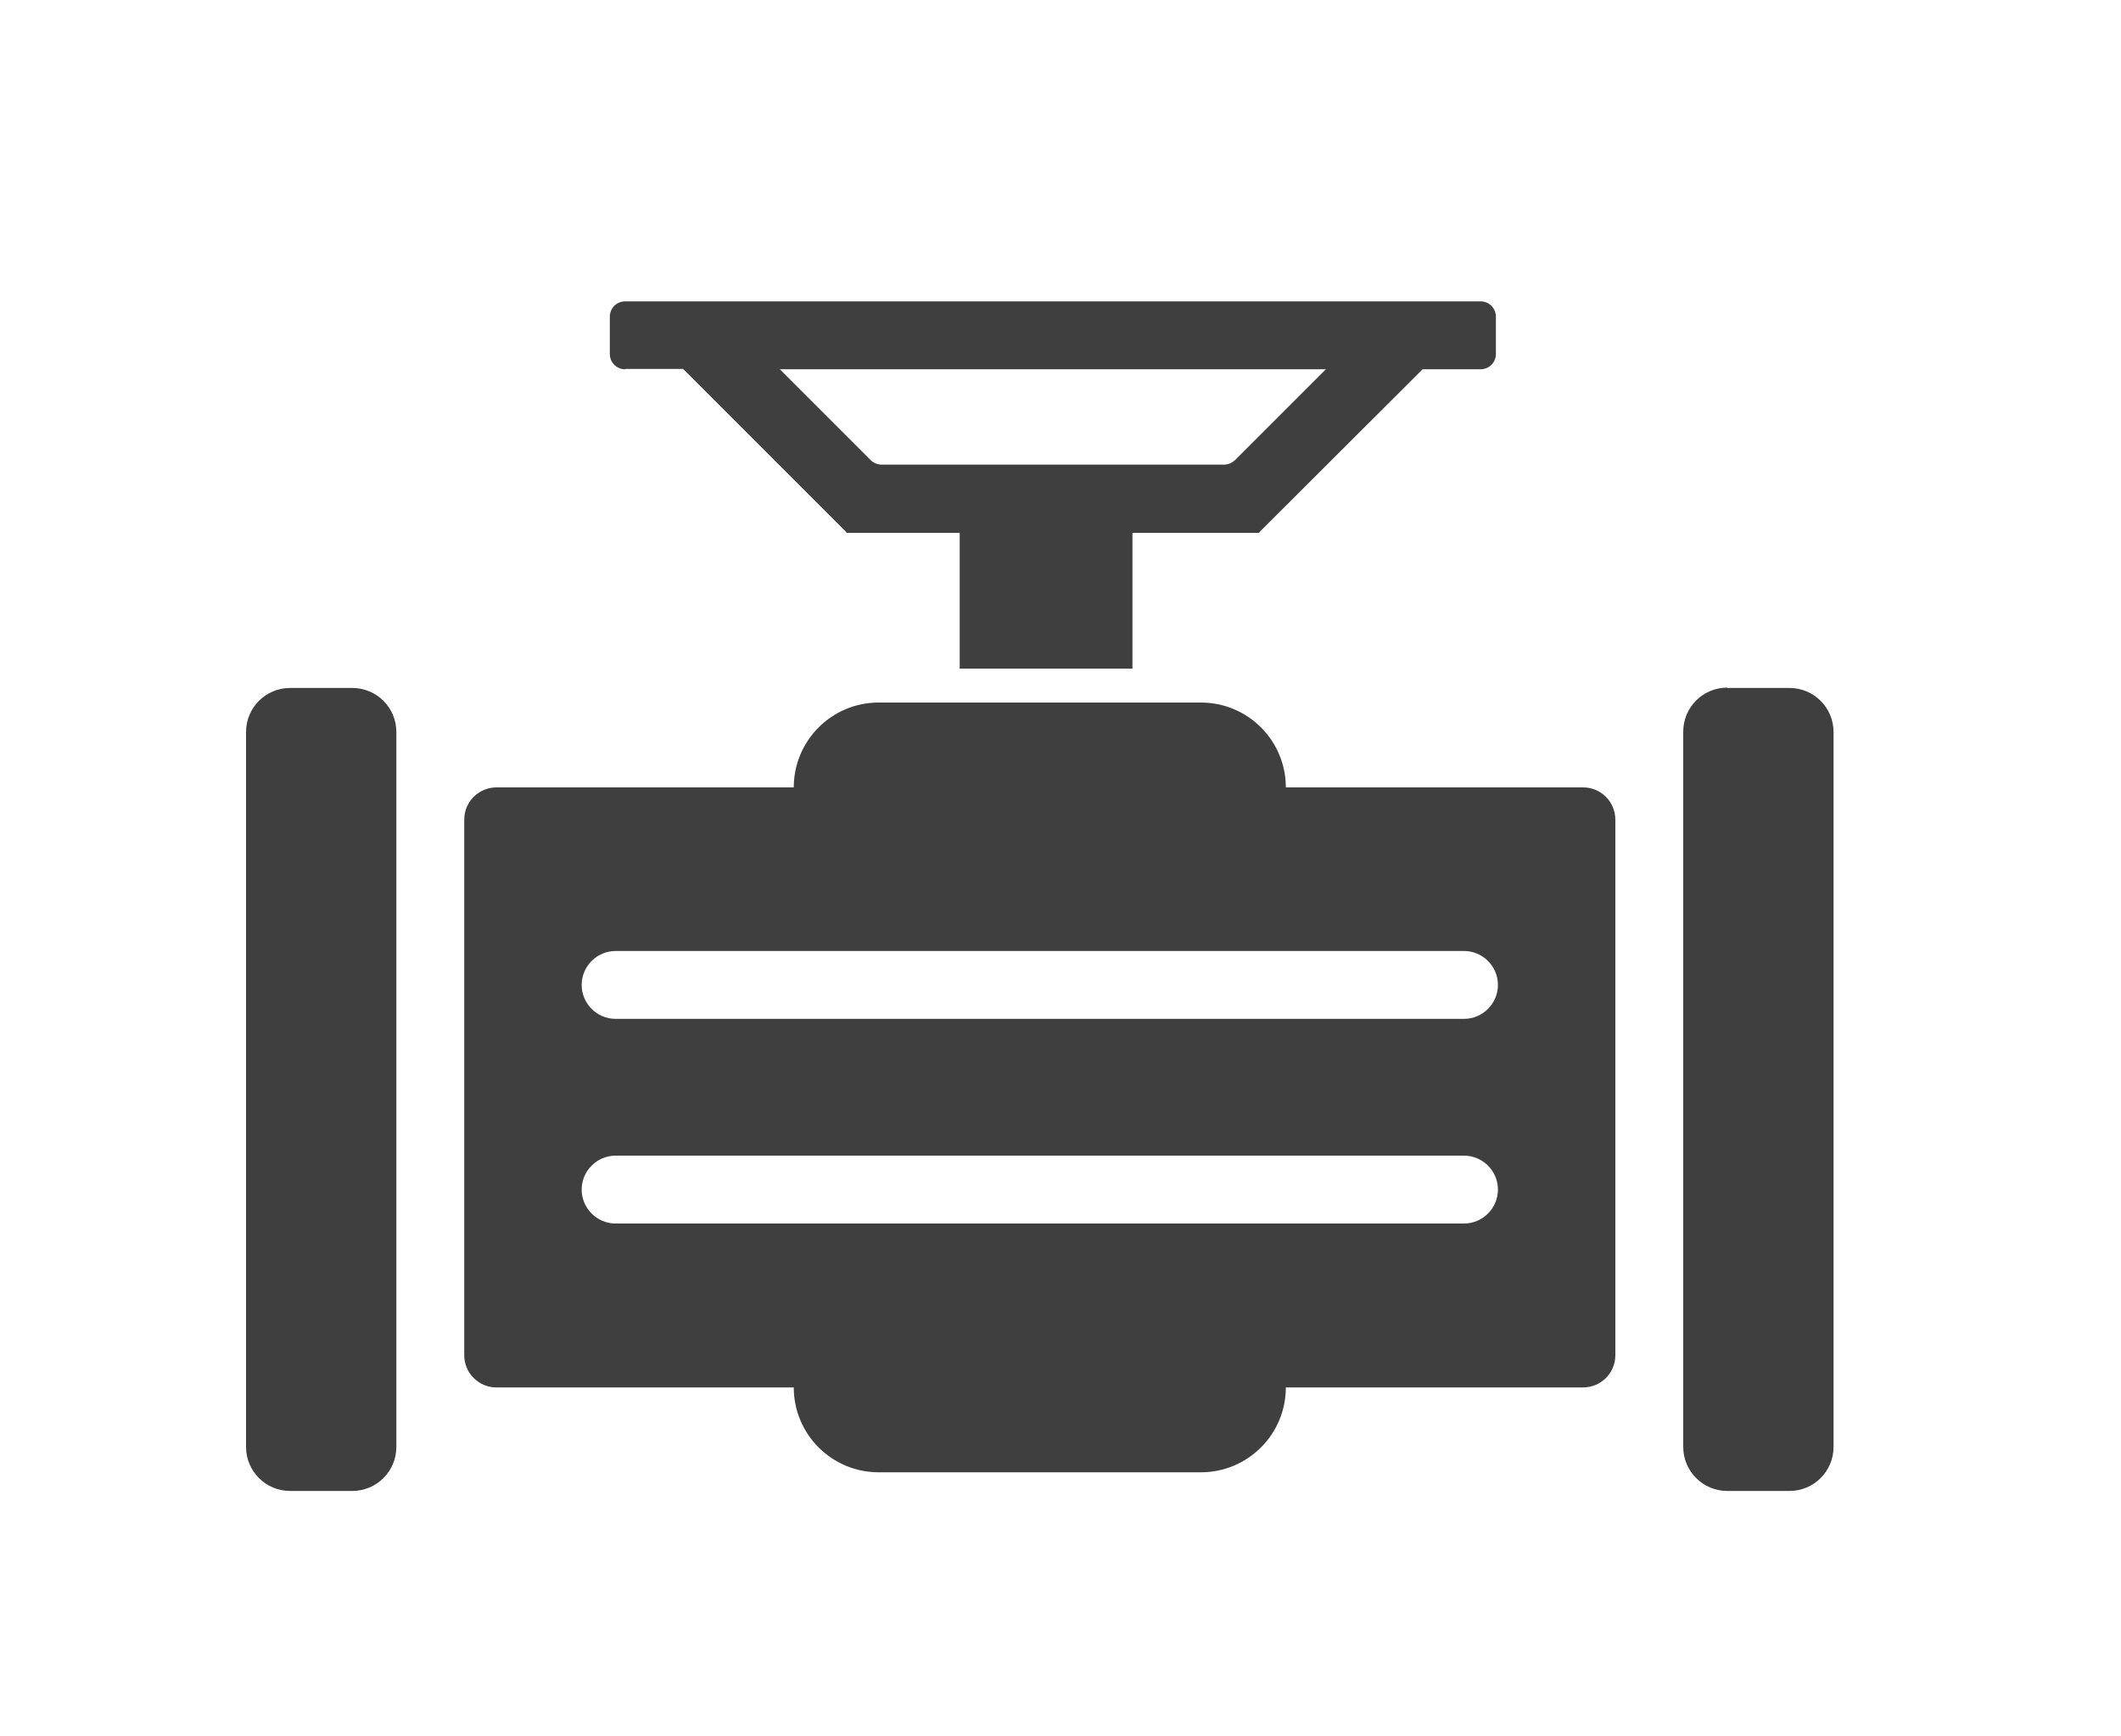
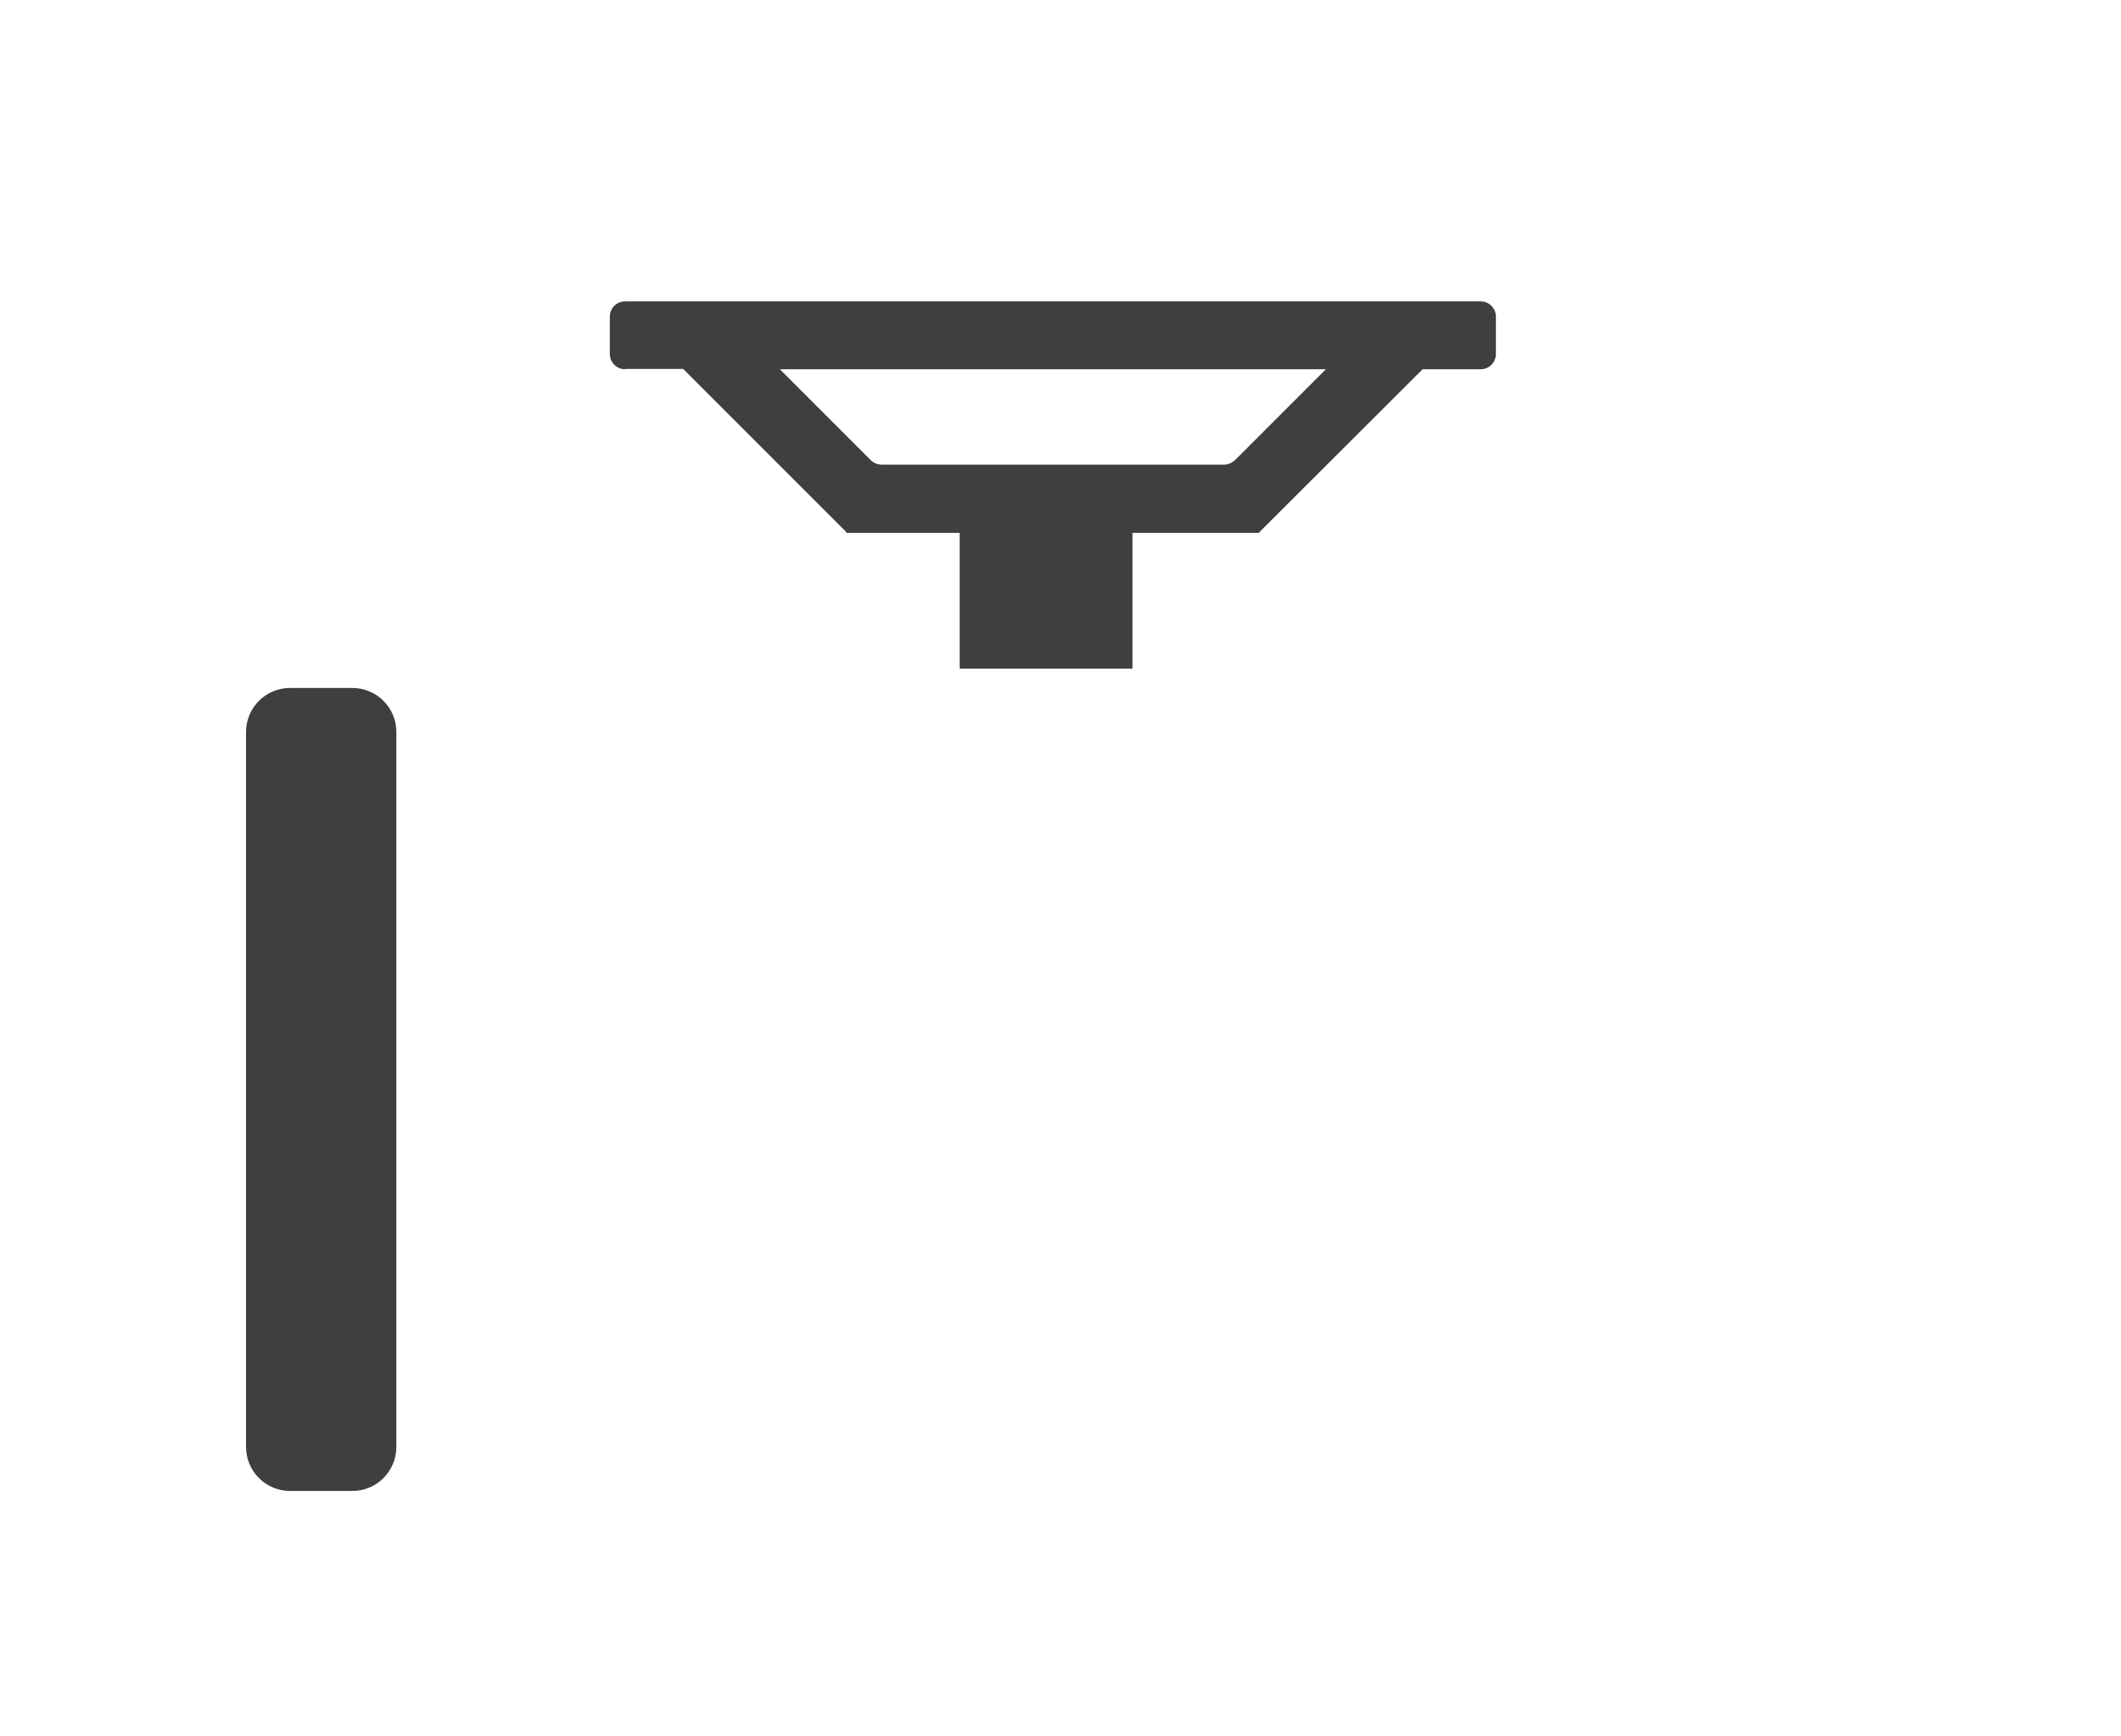
<svg xmlns="http://www.w3.org/2000/svg" id="Layer_1" data-name="Layer 1" viewBox="0 0 62.5 51.16">
  <defs>
    <style>
      .cls-1 {
        fill: #3f3f3f;
        stroke-width: 0px;
      }
    </style>
  </defs>
  <path class="cls-1" d="M18.42,10.87h1.71l4.81,4.81h0s0,.02,0,.02h3.34v4h5.09v-4h3.74v-.02h0s4.81-4.8,4.81-4.8h1.71c.25,0,.45-.2.45-.45v-1.1c0-.25-.2-.45-.45-.45h-25.21c-.25,0-.45.2-.45.45v1.1c0,.25.2.45.45.45ZM36.39,13.56c-.09.08-.2.13-.32.13h-10.09c-.12,0-.24-.05-.32-.13l-2.68-2.68h16.09l-2.68,2.68Z" />
-   <path class="cls-1" d="M50.9,20.27h1.83c.72,0,1.3.58,1.3,1.3v21.06c0,.72-.58,1.3-1.3,1.3h-1.83c-.72,0-1.3-.58-1.3-1.3v-21.07c0-.72.58-1.3,1.3-1.3Z" />
  <path class="cls-1" d="M8.55,20.27h1.83c.72,0,1.3.58,1.3,1.3v21.06c0,.72-.58,1.3-1.3,1.3h-1.83c-.72,0-1.3-.58-1.3-1.3v-21.06c0-.72.58-1.3,1.3-1.3Z" />
-   <path class="cls-1" d="M46.65,23.2h-8.76c0-1.38-1.12-2.5-2.5-2.5h-9.5c-1.38,0-2.5,1.12-2.5,2.5h-8.76c-.52,0-.95.42-.95.95v15.78c0,.52.42.95.95.95h8.76c0,1.38,1.12,2.5,2.5,2.5h9.5c1.38,0,2.5-1.12,2.5-2.5h8.76c.52,0,.95-.42.95-.95v-15.78c0-.52-.42-.95-.95-.95ZM43.14,36.05h-25c-.55,0-1-.45-1-1s.45-1,1-1h25c.55,0,1,.45,1,1s-.45,1-1,1ZM43.14,30.02h-25c-.55,0-1-.45-1-1s.45-1,1-1h25c.55,0,1,.45,1,1s-.45,1-1,1Z" />
</svg>